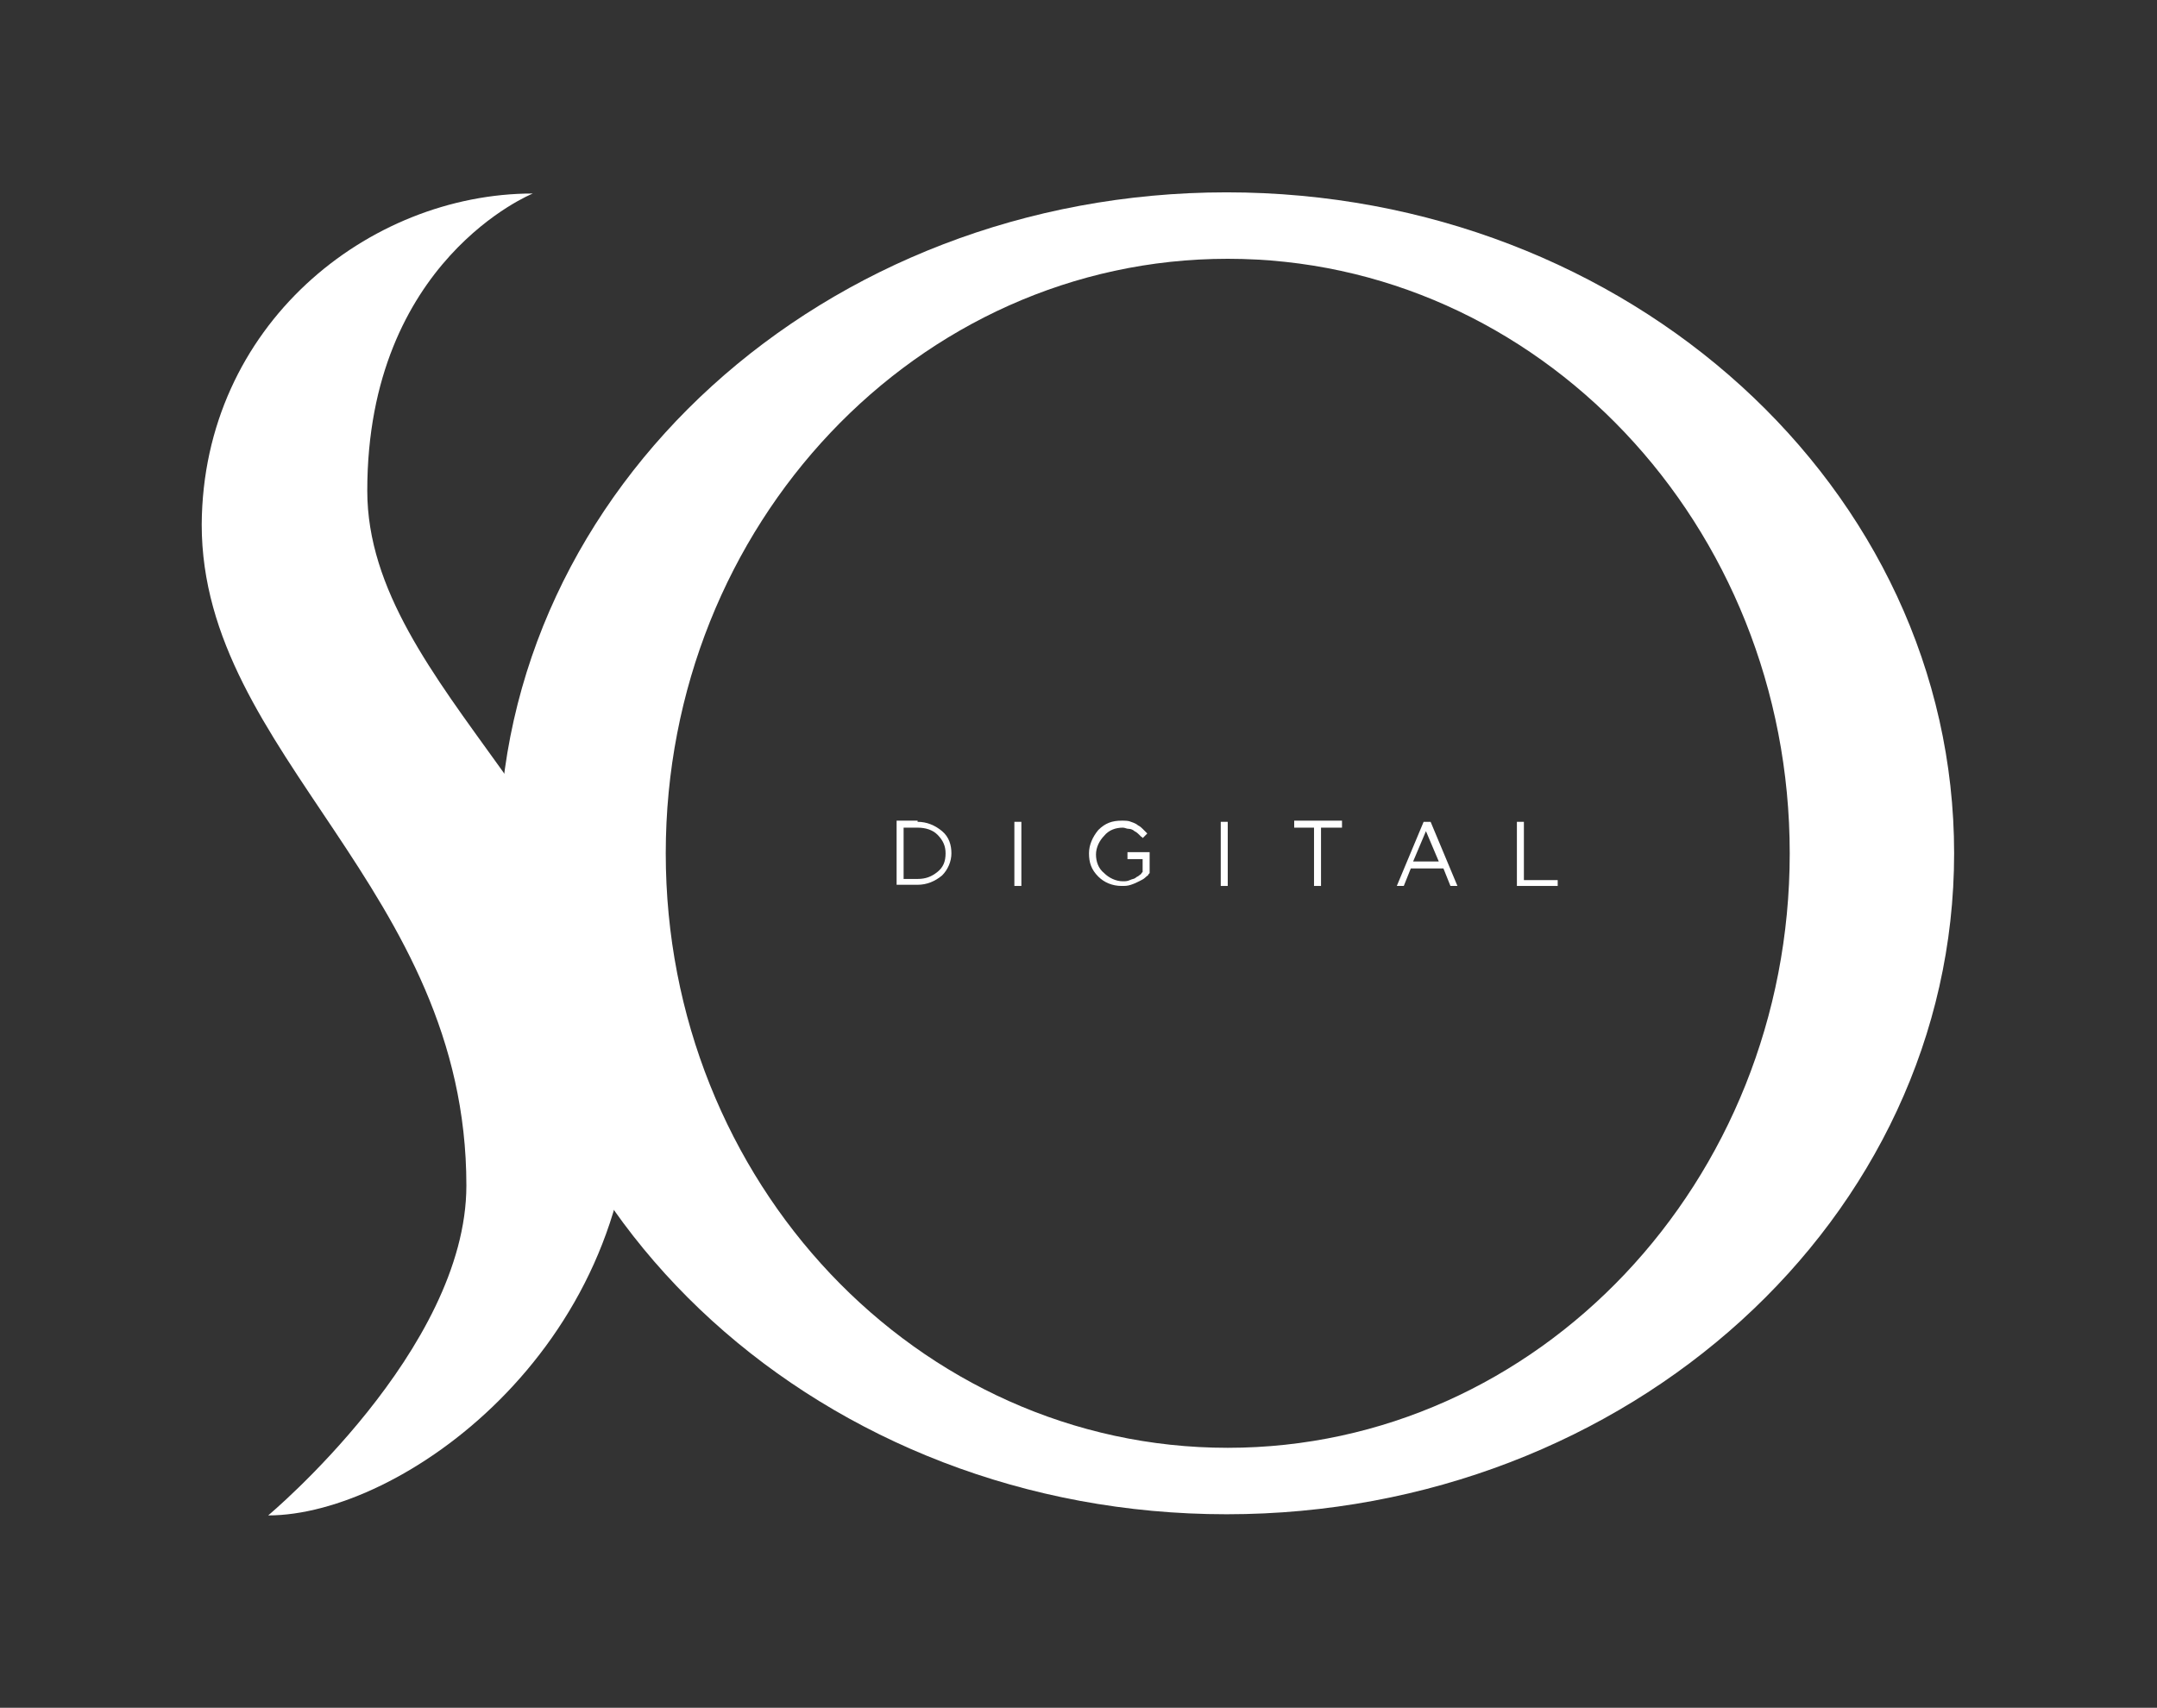
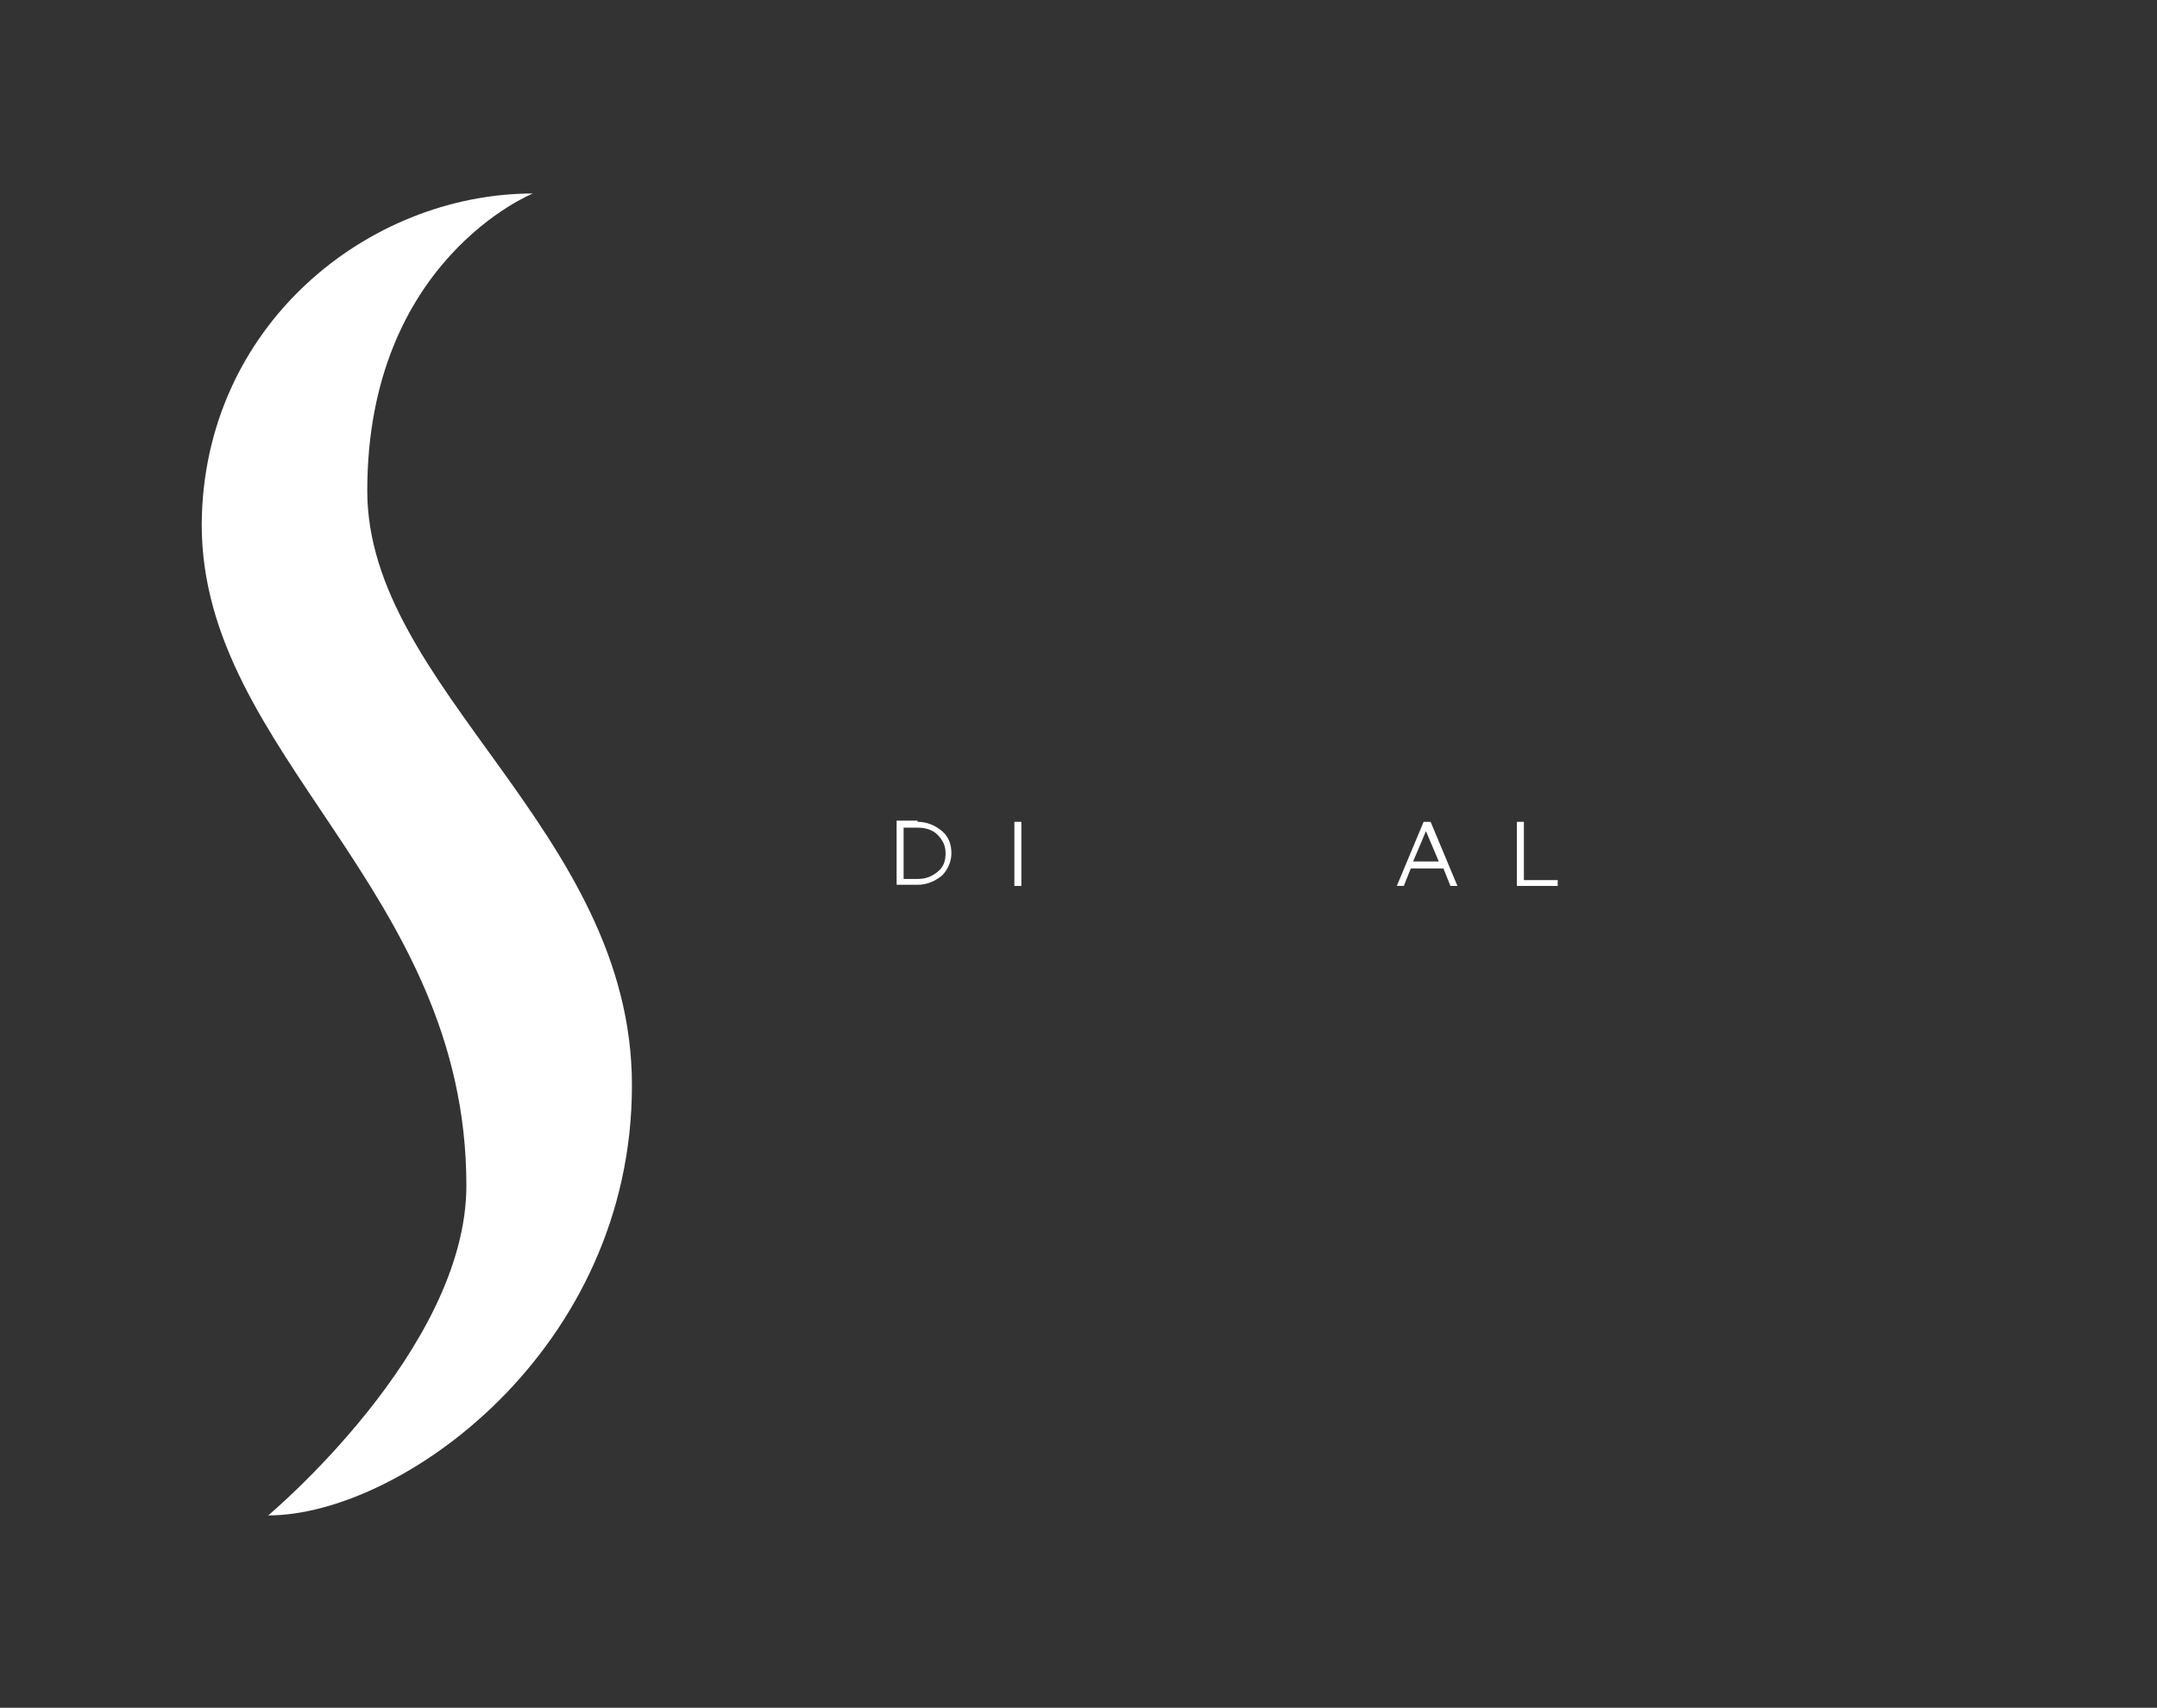
<svg xmlns="http://www.w3.org/2000/svg" id="Layer_1" x="0px" y="0px" viewBox="0 0 185 146.5" style="enable-background:new 0 0 185 146.5;" xml:space="preserve">
  <rect x="0" y="0" width="185" height="146.5" fill="#333333" stroke="none" />
  <style type="text/css"> .st0{fill:#FFFFFF;} </style>
  <g>
    <path class="st0" d="M45.7,16.6c0,0-14.2,5.7-14.2,25.5c0,17,22.7,29.2,22.7,51c0,22.7-19.8,36.9-31.2,36.9c0,0,17-14.2,17-28.3 c0-25.5-22.7-36.9-22.7-56.7C17.4,27.9,31.6,16.6,45.7,16.6z" />
    <g>
      <path class="st0" d="M78.7,70.5c0.8,0,1.5,0.3,2.1,0.8s0.8,1.2,0.8,1.9s-0.3,1.4-0.8,1.9c-0.6,0.5-1.3,0.8-2.1,0.8h-1.8v-5.5H78.7 z M77.5,71v4.4h1.2c0.7,0,1.2-0.2,1.7-0.6s0.7-0.9,0.7-1.6c0-0.6-0.2-1.1-0.7-1.6c-0.4-0.4-1-0.6-1.7-0.6H77.5z" />
      <path class="st0" d="M87,70.5h0.6V76H87V70.5z" />
-       <path class="st0" d="M94.2,71.2c0.6-0.6,1.2-0.8,2-0.8c0.3,0,0.6,0,0.8,0.1c0.3,0.1,0.5,0.2,0.6,0.3c0.2,0.1,0.3,0.2,0.4,0.3 c0.1,0.1,0.2,0.2,0.3,0.3l0.1,0.1l-0.4,0.4c0,0,0-0.1-0.1-0.1c0,0-0.1-0.1-0.2-0.2c-0.1-0.1-0.2-0.2-0.4-0.3 c-0.1-0.1-0.3-0.2-0.5-0.2S96.5,71,96.3,71c-0.6,0-1.2,0.2-1.6,0.7c-0.4,0.4-0.7,1-0.7,1.6c0,0.6,0.2,1.2,0.7,1.6 c0.4,0.4,1,0.7,1.6,0.7c0.2,0,0.4,0,0.6-0.1c0.2-0.1,0.4-0.1,0.5-0.2c0.1-0.1,0.2-0.1,0.3-0.2c0.1-0.1,0.2-0.1,0.2-0.2l0.1-0.1 v-1.1h-1.3v-0.6h1.9v1.8c0,0-0.1,0.1-0.1,0.1c0,0.1-0.1,0.1-0.3,0.3c-0.1,0.1-0.3,0.2-0.5,0.3c-0.2,0.1-0.4,0.2-0.7,0.3 c-0.3,0.1-0.5,0.1-0.8,0.1c-0.8,0-1.5-0.3-2-0.8c-0.6-0.6-0.8-1.2-0.8-2C93.4,72.5,93.7,71.8,94.2,71.2z" />
-       <path class="st0" d="M104.7,70.5h0.6V76h-0.6V70.5z" />
-       <path class="st0" d="M115.1,70.5V71h-1.8v5h-0.6v-5H111v-0.6H115.1z" />
      <path class="st0" d="M121,74.5l-0.6,1.5h-0.6l2.3-5.5h0.6l2.3,5.5h-0.6l-0.6-1.5H121z M122.3,71.3l-1.1,2.6h2.2L122.3,71.3z" />
-       <path class="st0" d="M130.1,76v-5.5h0.6v5h2.9V76H130.1z" />
+       <path class="st0" d="M130.1,76v-5.5h0.6v5h2.9V76H130.1" />
    </g>
-     <path class="st0" d="M167.6,73.2c0,31.3-27.9,56.7-62.4,56.7s-62.4-25.4-62.4-56.7s27.9-56.7,62.4-56.7S167.6,41.9,167.6,73.2z M105.3,22.2c-26.6,0-48.2,22.8-48.2,51s21.6,51,48.2,51s48.2-22.8,48.2-51S131.9,22.2,105.3,22.2z" />
  </g>
</svg>